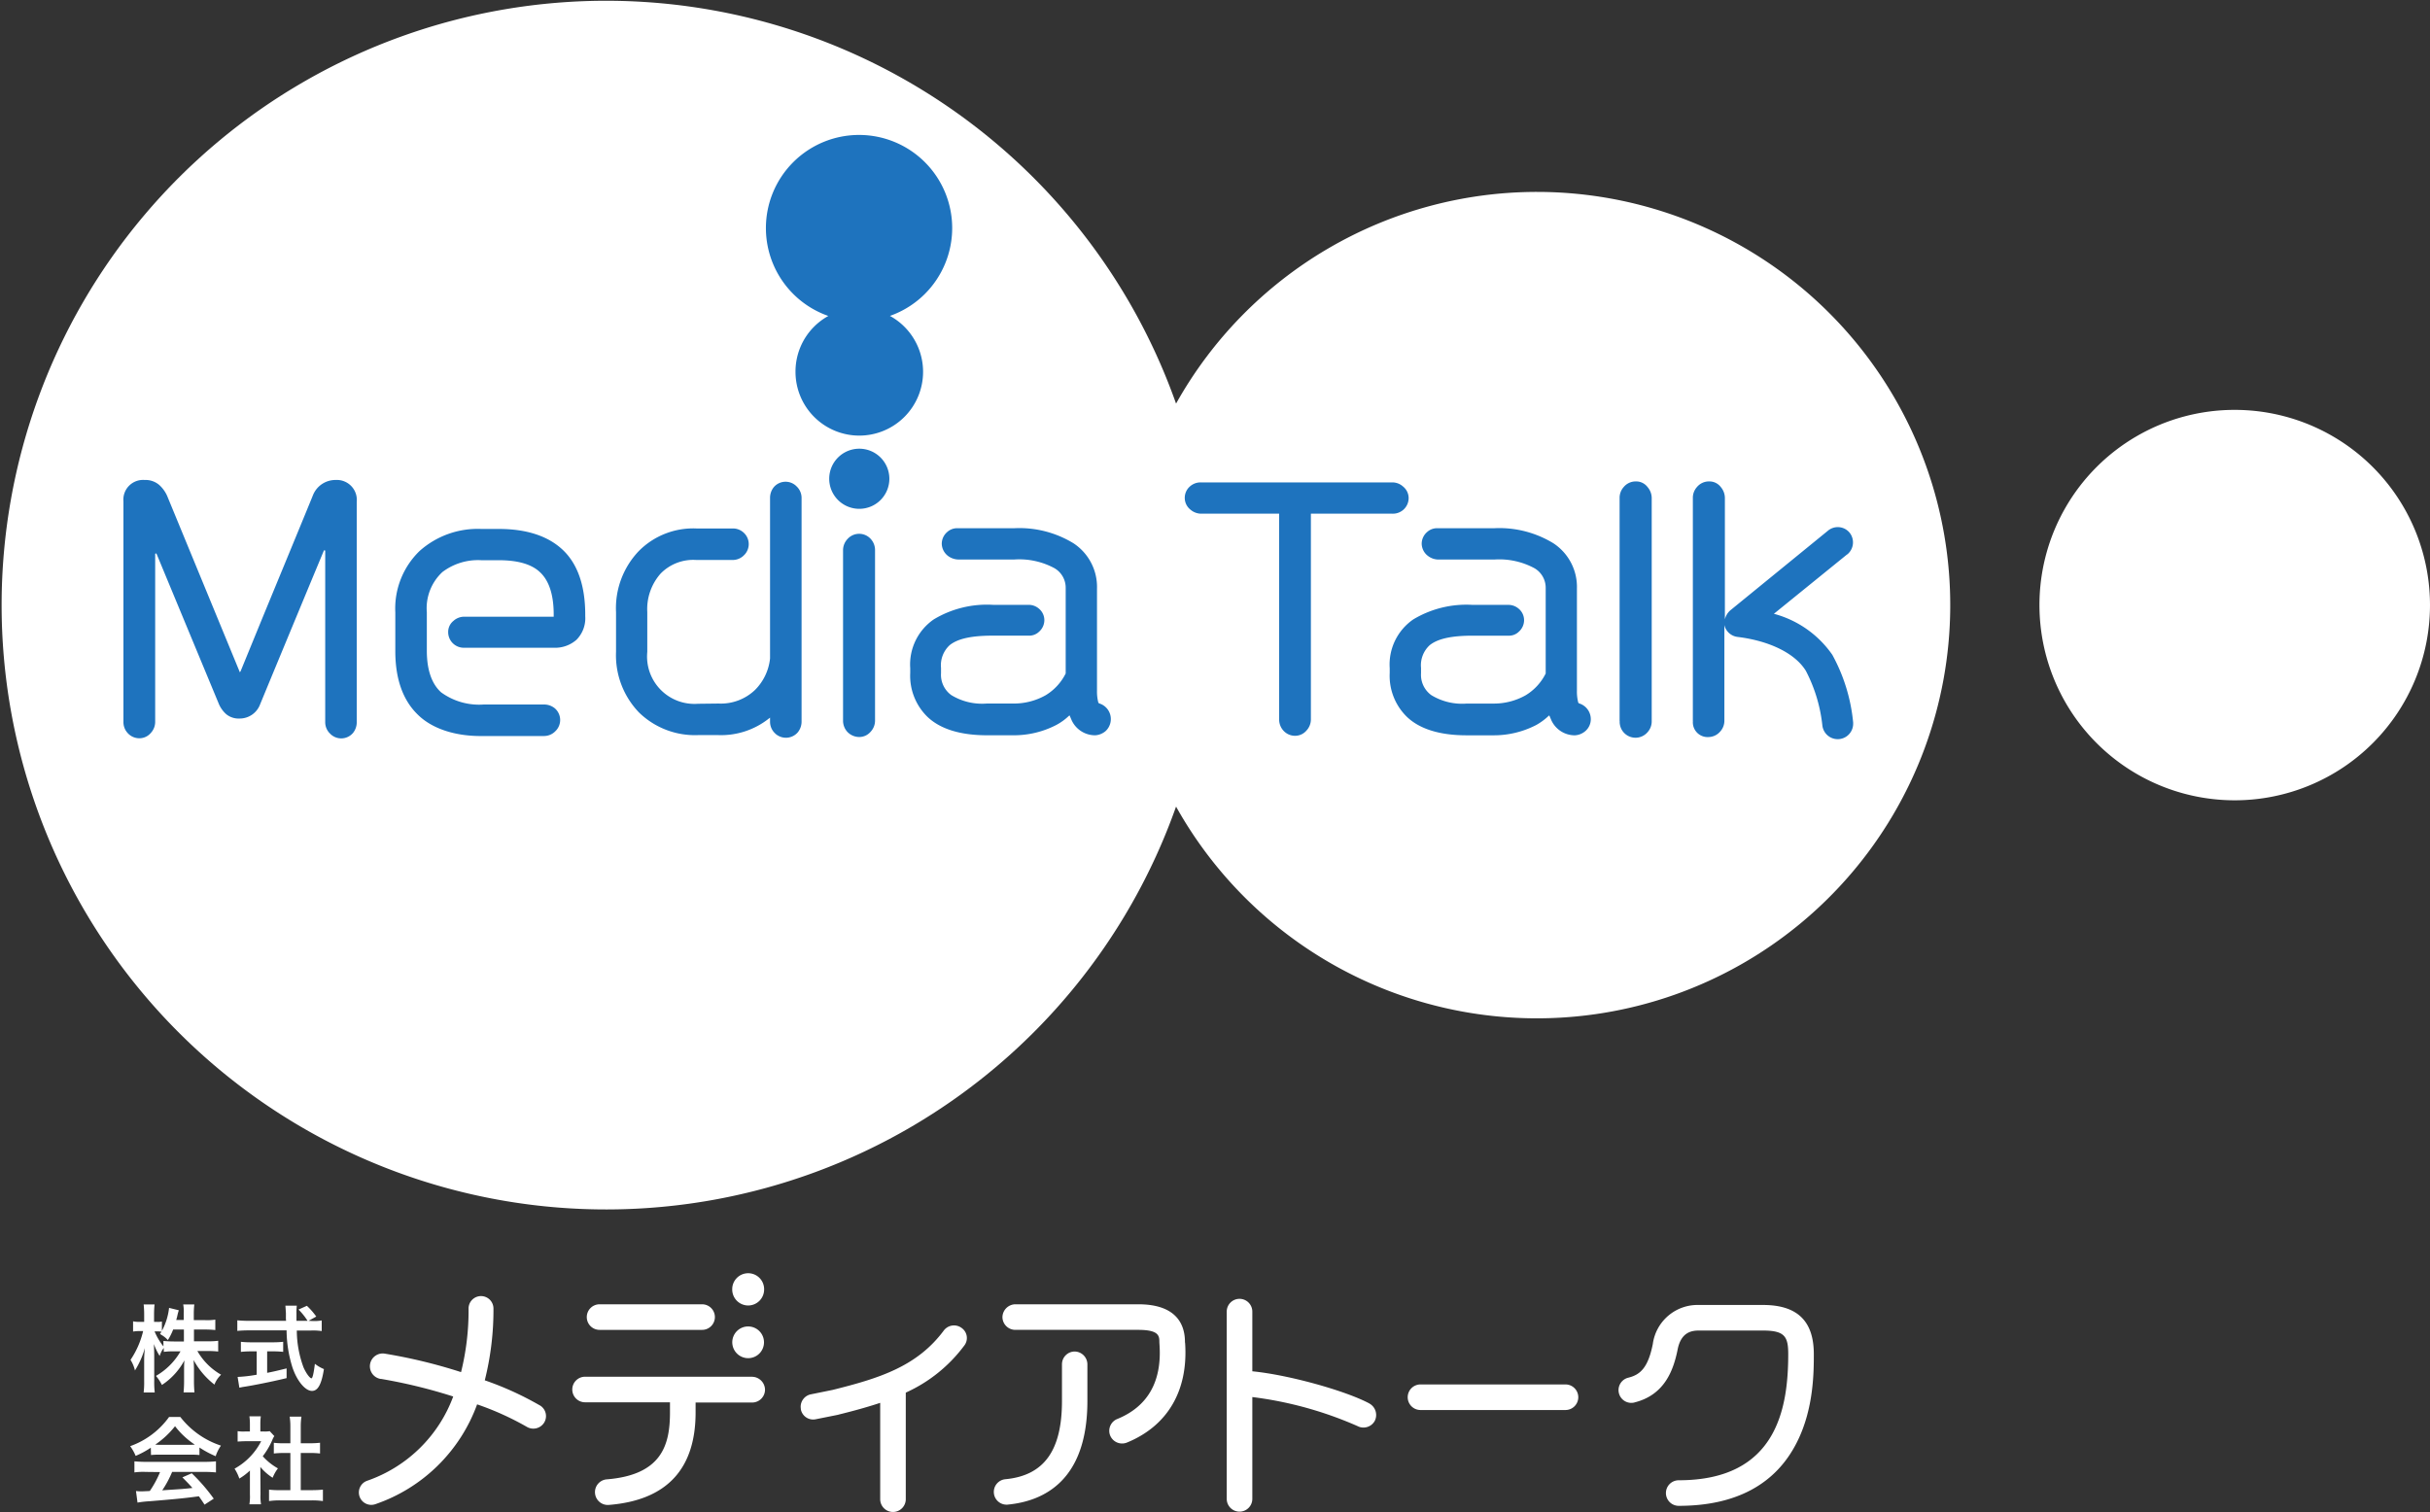
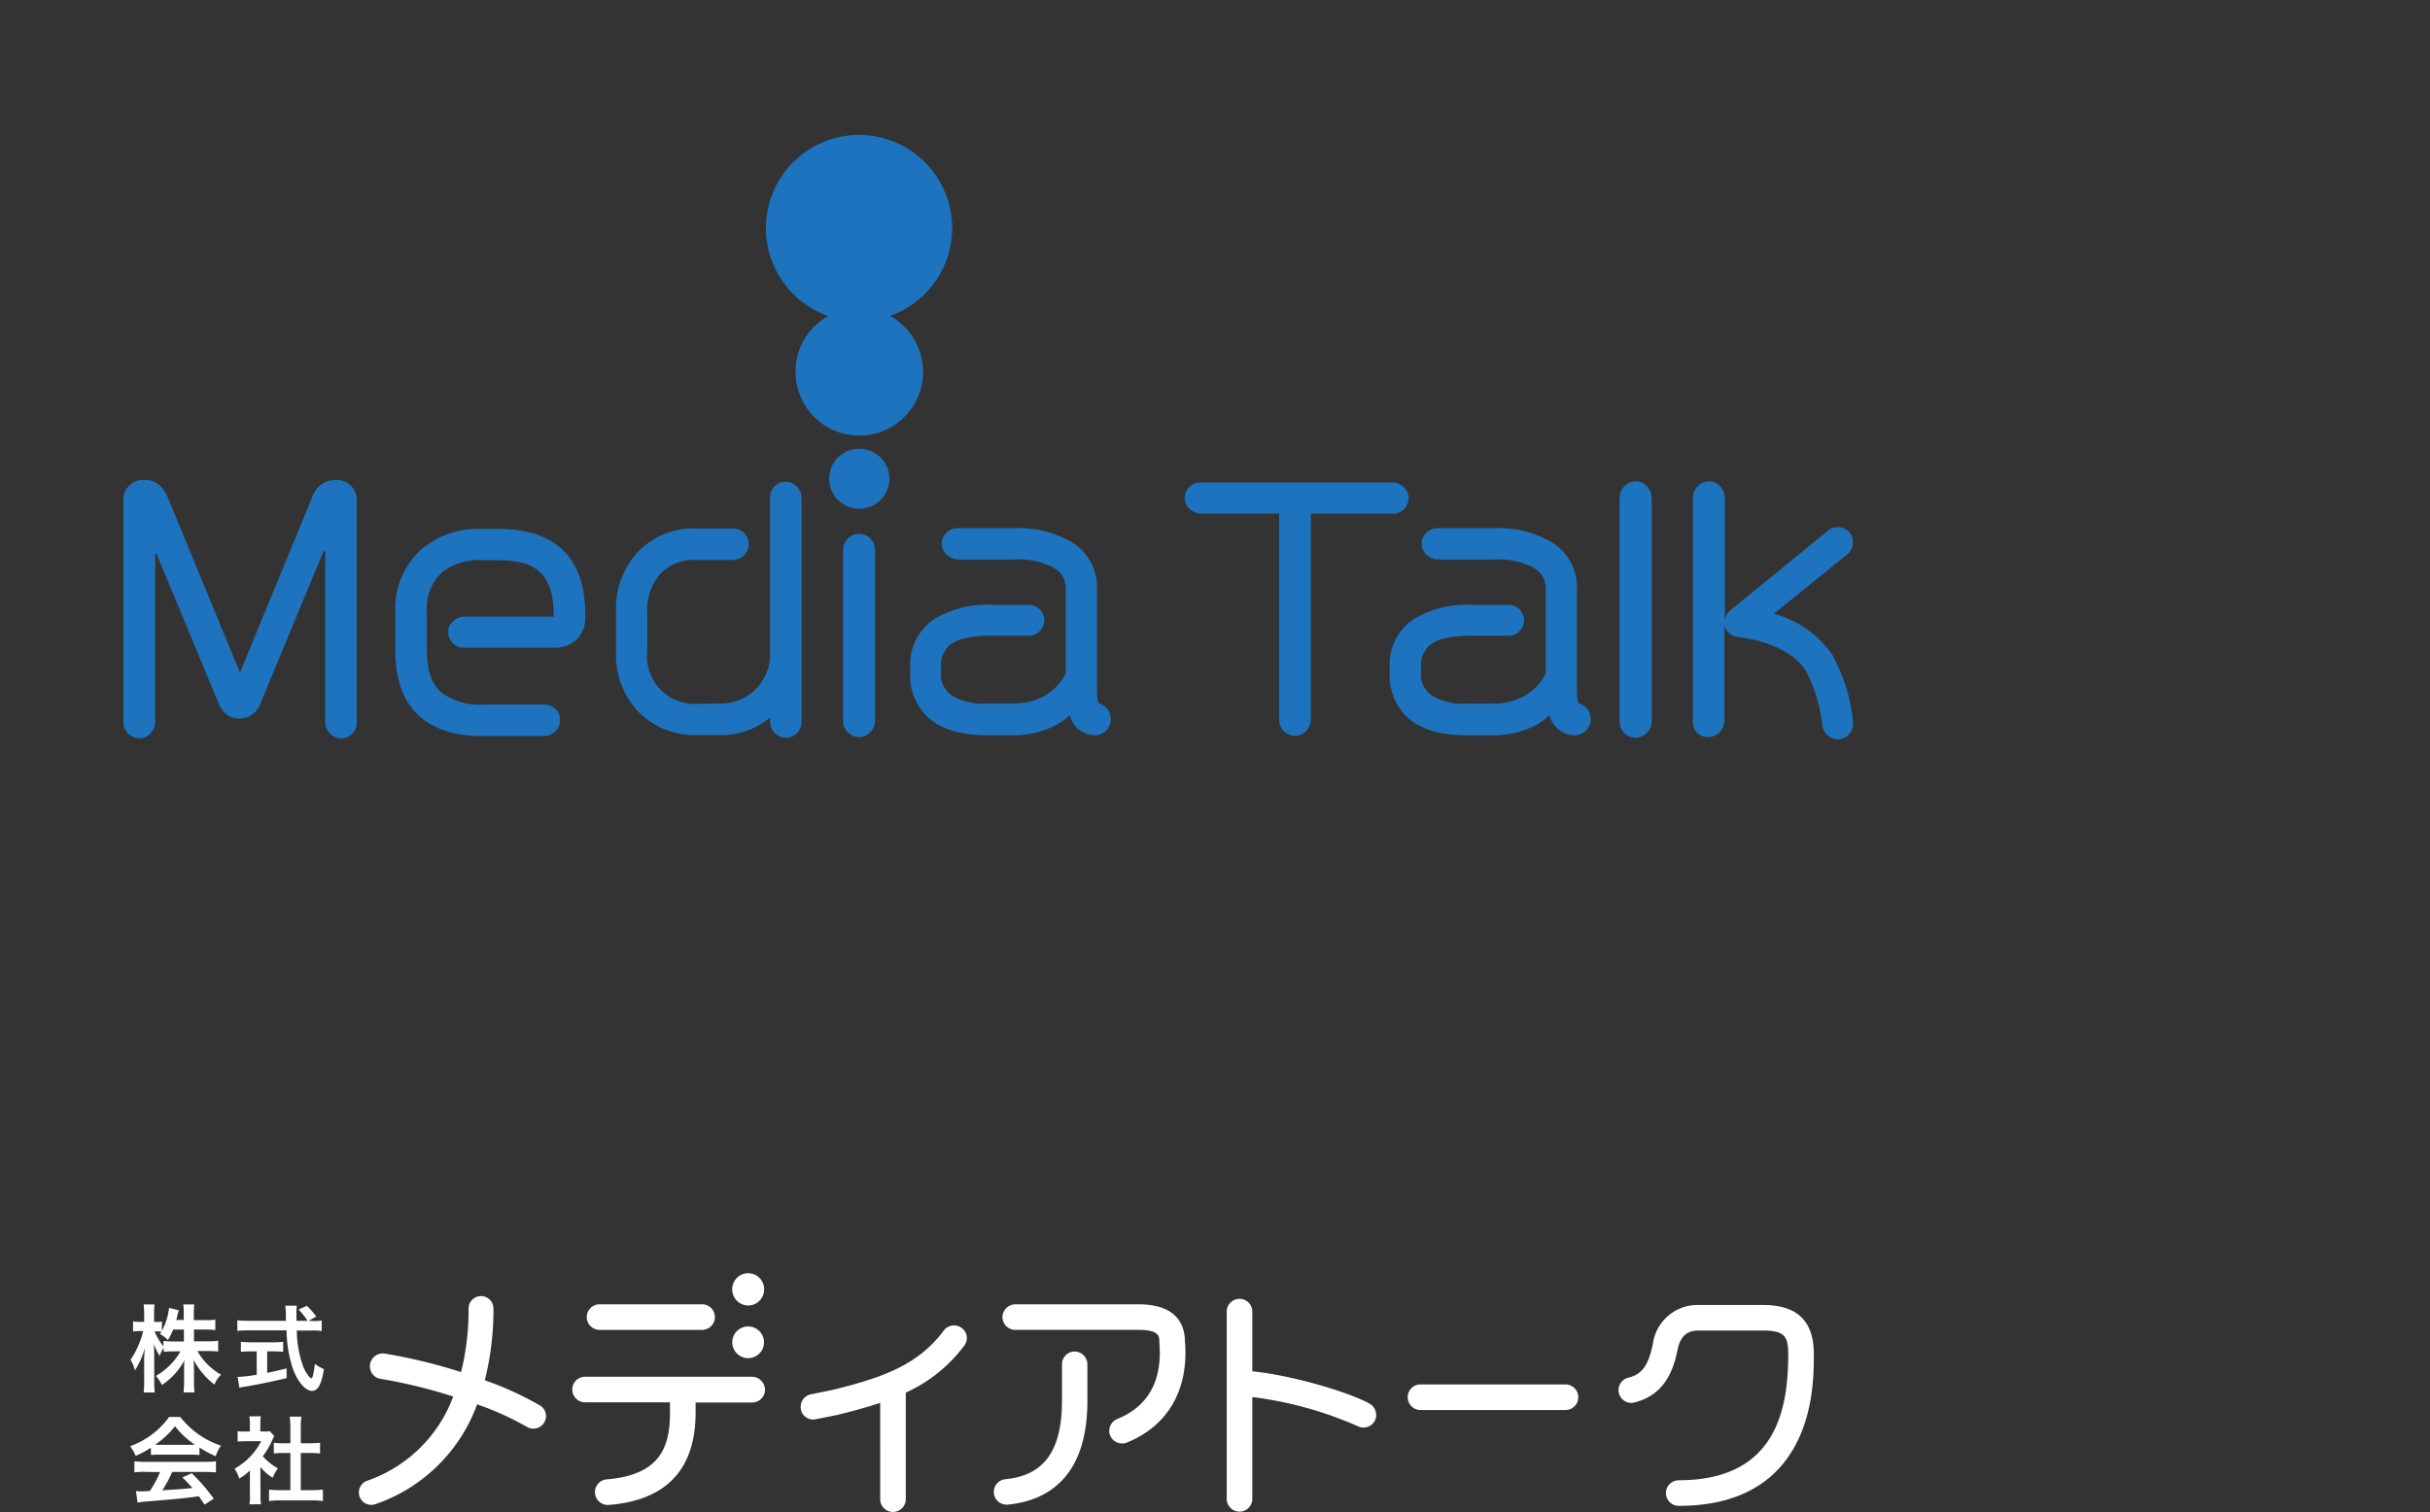
<svg xmlns="http://www.w3.org/2000/svg" width="280" height="174.27" viewBox="0 0 280 174.27">
  <rect x="0" y="0" width="280" height="174.27" fill="#333333" stroke="none" />
  <g id="グループ_163" data-name="グループ 163" transform="translate(-83 -60)">
    <g id="logo_mark" transform="translate(82.987 59.95)">
-       <path id="パス_2" data-name="パス 2" d="M280.012,69.792a22.5,22.5,0,1,1-45,0h0a22.483,22.483,0,0,1,22.5-22.5h0A22.5,22.5,0,0,1,280.012,69.792ZM177.111,22.17a47.63,47.63,0,0,0-41.585,24.4,69.656,69.656,0,1,0,0,46.448A47.626,47.626,0,1,0,177.111,22.17Z" transform="translate(0)" fill="#fff" />
      <path id="パス_3" data-name="パス 3" d="M64.4,117.519l2.655-6.484C72.14,98.711,72.671,97.4,72.727,97.258a2.788,2.788,0,0,1,2.627-1.789,2.3,2.3,0,0,1,2.431,2.515v25.432a1.953,1.953,0,0,1-.447,1.23,1.782,1.782,0,0,1-2.543.14l-.168-.168a1.832,1.832,0,0,1-.475-1.23V103.6l-.14-.028c-2.851,6.847-7.35,17.719-7.378,17.8a2.511,2.511,0,0,1-2.348,1.593,2.266,2.266,0,0,1-1.509-.475,3.3,3.3,0,0,1-.866-1.174L54.7,103.937l-.14.028v19.4a1.876,1.876,0,0,1-.5,1.258,1.728,1.728,0,0,1-1.314.615,1.8,1.8,0,0,1-1.369-.615,1.851,1.851,0,0,1-.475-1.258V97.928a2.268,2.268,0,0,1,2.431-2.459,2.44,2.44,0,0,1,1.677.559,3.762,3.762,0,0,1,.922,1.258l8.384,20.346Zm8.244-20.206c0-.028.028-.028.028-.056h0Zm12.269,25.292c-1.789-1.677-2.683-4.164-2.683-7.406v-4.444a9.217,9.217,0,0,1,2.795-7.1,10.053,10.053,0,0,1,7.1-2.543h2.012c3.214,0,5.7.81,7.406,2.431s2.571,4.136,2.571,7.462v.168a3.522,3.522,0,0,1-1.006,2.711,3.72,3.72,0,0,1-2.627.922H90.166a1.8,1.8,0,0,1-1.845-1.817,1.63,1.63,0,0,1,.615-1.286,1.833,1.833,0,0,1,1.23-.475h10.313v-.252c0-2.264-.531-3.913-1.593-4.891-.978-.922-2.571-1.369-4.751-1.369H92.122a6.783,6.783,0,0,0-4.472,1.369,5.691,5.691,0,0,0-1.789,4.639v4.416c0,2.208.559,3.829,1.649,4.807a7.432,7.432,0,0,0,4.919,1.4h6.959a1.953,1.953,0,0,1,1.23.447,1.784,1.784,0,0,1,.14,2.543l-.168.168a1.833,1.833,0,0,1-1.23.475H92.374C89.216,125.037,86.561,124.171,84.912,122.606Zm34.571-1.369a5.693,5.693,0,0,0,4.192-1.565,6.011,6.011,0,0,0,1.733-3.633V97.509a1.953,1.953,0,0,1,.447-1.23,1.782,1.782,0,0,1,2.543-.14l.168.168a1.832,1.832,0,0,1,.475,1.23v25.8a1.953,1.953,0,0,1-.447,1.23,1.809,1.809,0,0,1-2.543.168l-.168-.168a1.833,1.833,0,0,1-.475-1.23v-.475l-.112.084a8.863,8.863,0,0,1-5.841,1.928h-2.348a9.229,9.229,0,0,1-6.791-2.6,9.505,9.505,0,0,1-2.655-6.987V110.7a9.538,9.538,0,0,1,2.6-7.015,8.822,8.822,0,0,1,6.679-2.627H121.1a1.806,1.806,0,0,1,1.23.447,1.783,1.783,0,0,1,.168,2.543l-.168.168a1.833,1.833,0,0,1-1.23.475h-4.164a5.256,5.256,0,0,0-4.136,1.565,6.185,6.185,0,0,0-1.537,4.444v4.583a5.461,5.461,0,0,0,5.841,5.981Zm14.812,3.242a1.9,1.9,0,0,1-.475-1.258V103.546a1.876,1.876,0,0,1,.5-1.258,1.8,1.8,0,0,1,2.711,0,1.9,1.9,0,0,1,.475,1.258v19.675a1.876,1.876,0,0,1-.5,1.258,1.728,1.728,0,0,1-1.314.615A1.9,1.9,0,0,1,134.295,124.478Zm11.542-20.318a1.814,1.814,0,0,1-.643-1.341,1.785,1.785,0,0,1,.615-1.341,1.7,1.7,0,0,1,1.258-.447h6.456a11.932,11.932,0,0,1,6.847,1.733,6.017,6.017,0,0,1,2.711,5.226v11.794a5.036,5.036,0,0,0,.14,1.286.208.208,0,0,0,.168.168h0a1.888,1.888,0,0,1,.7,3.158,2.011,2.011,0,0,1-1.23.5,2.978,2.978,0,0,1-2.711-1.761l-.224-.531-.084.056a6.648,6.648,0,0,1-1.425,1.034,10.627,10.627,0,0,1-5.058,1.2H150.42c-3.1,0-5.45-.727-6.931-2.18a6.61,6.61,0,0,1-1.928-5v-.559a6.309,6.309,0,0,1,2.711-5.617,11.881,11.881,0,0,1,6.847-1.677h4.052a1.806,1.806,0,0,1,1.23.447,1.728,1.728,0,0,1,.615,1.314,1.785,1.785,0,0,1-.615,1.341,1.64,1.64,0,0,1-1.23.447h-4.08c-2.431,0-4.024.335-4.975,1.09a3.142,3.142,0,0,0-1.006,2.627v.615a2.887,2.887,0,0,0,1.174,2.515,6.8,6.8,0,0,0,4.108.978h2.99a7.428,7.428,0,0,0,3.773-.95,6.1,6.1,0,0,0,2.32-2.515v-9.837a2.607,2.607,0,0,0-1.286-2.292,8.531,8.531,0,0,0-4.639-1.006h-6.456A2.058,2.058,0,0,1,145.837,104.161Zm28-5.282a1.721,1.721,0,0,1-.643-1.341,1.742,1.742,0,0,1,.615-1.341,1.828,1.828,0,0,1,1.258-.447h22.05a1.833,1.833,0,0,1,1.23.475,1.712,1.712,0,0,1,.643,1.314,1.8,1.8,0,0,1-.615,1.369,1.828,1.828,0,0,1-1.258.447h-9.39v23.727a1.876,1.876,0,0,1-.5,1.258,1.728,1.728,0,0,1-1.314.615,1.8,1.8,0,0,1-1.369-.615,1.9,1.9,0,0,1-.475-1.258V99.354H175.1A1.9,1.9,0,0,1,173.84,98.878Zm27.3,5.282a1.814,1.814,0,0,1-.643-1.341,1.785,1.785,0,0,1,.615-1.341,1.7,1.7,0,0,1,1.258-.447h6.456a11.932,11.932,0,0,1,6.847,1.733,6.017,6.017,0,0,1,2.711,5.226v11.794a5.036,5.036,0,0,0,.14,1.286.208.208,0,0,0,.168.168h0A1.9,1.9,0,0,1,219.981,123a1.806,1.806,0,0,1-.615,1.4,2.011,2.011,0,0,1-1.23.5,2.978,2.978,0,0,1-2.711-1.761l-.224-.531-.084.056a7.234,7.234,0,0,1-1.4,1.034,10.627,10.627,0,0,1-5.058,1.2h-2.99c-3.1,0-5.45-.727-6.931-2.18a6.61,6.61,0,0,1-1.928-5v-.559a6.309,6.309,0,0,1,2.711-5.617,11.881,11.881,0,0,1,6.847-1.677h4.08a1.806,1.806,0,0,1,1.23.447,1.728,1.728,0,0,1,.615,1.314,1.785,1.785,0,0,1-.615,1.341,1.617,1.617,0,0,1-1.2.447H206.4c-2.431,0-4.024.335-4.975,1.09a3.142,3.142,0,0,0-1.006,2.627v.615a2.887,2.887,0,0,0,1.174,2.515,6.8,6.8,0,0,0,4.108.978h2.99a7.428,7.428,0,0,0,3.773-.95,6.1,6.1,0,0,0,2.32-2.515v-9.837a2.607,2.607,0,0,0-1.286-2.292,8.531,8.531,0,0,0-4.639-1.006H202.4A2,2,0,0,1,201.144,104.161Zm22.162,19.088V97.537a1.851,1.851,0,0,1,.475-1.258,1.791,1.791,0,0,1,1.4-.643,1.643,1.643,0,0,1,1.341.643A1.958,1.958,0,0,1,227,97.537v25.739a1.851,1.851,0,0,1-.475,1.258,1.826,1.826,0,0,1-3.214-1.286Zm8.44,0V97.537a1.851,1.851,0,0,1,.475-1.258,1.791,1.791,0,0,1,1.4-.643,1.643,1.643,0,0,1,1.341.643,1.958,1.958,0,0,1,.475,1.258v14a1.982,1.982,0,0,1,.615-1.034l11.235-9.167a1.765,1.765,0,0,1,2.487.168,1.791,1.791,0,0,1-.168,2.487c-.028.028-.056.056-.084.056l-8.44,6.847.112.028a11.948,11.948,0,0,1,6.624,4.7,20.212,20.212,0,0,1,2.4,7.8v.168a1.78,1.78,0,0,1-3.549.168,17.643,17.643,0,0,0-1.9-6.288c-1.23-2.012-4.192-3.465-7.881-3.913a1.773,1.773,0,0,1-1.481-1.258l-.028-.112h0v-.028h0v11.039a1.851,1.851,0,0,1-.475,1.258,1.814,1.814,0,0,1-1.341.643A1.7,1.7,0,0,1,231.747,123.248ZM139.157,95.329a3.465,3.465,0,1,1-3.465-3.465h0A3.465,3.465,0,0,1,139.157,95.329ZM135.664,55.7a10.732,10.732,0,1,1-10.732,10.732h0A10.735,10.735,0,0,1,135.664,55.7Zm.028,19.954a7.35,7.35,0,1,1-7.35,7.35,7.317,7.317,0,0,1,7.35-7.35Z" transform="translate(-36.666 -40.097)" fill="#1e73be" />
    </g>
    <path id="logo_txt_jp" d="M175.447,8.117c-.55,2.771-1.474,3.538-2.791,3.872a1.473,1.473,0,1,0,.668,2.869c.02,0,.039-.02.059-.02,3.459-.884,4.461-3.754,4.933-6.132.393-1.926,1.572-2.142,2.417-2.142h7.409c2.5,0,2.909.688,2.909,2.712,0,6.25-1.317,14.544-12.618,14.544a1.474,1.474,0,0,0,0,2.948c6.584,0,11.183-2.476,13.62-7.331C194,15.585,194,11.32,194,9.276c0-3.813-1.906-5.66-5.857-5.66h-7.409A5.2,5.2,0,0,0,175.447,8.117ZM6.191,6.446V7.822H5.031c-.393,0-.806-.02-1.2-.059v.629A7.292,7.292,0,0,1,2.81,6.663h.275a2.415,2.415,0,0,1,.531.039,1.815,1.815,0,0,0-.177.255l.177.118a2.993,2.993,0,0,1,.727.59,7.055,7.055,0,0,0,.609-1.219Zm1.14,0h1.3q.59,0,1.179.059v-1.2a5.933,5.933,0,0,1-1.179.059h-1.3V4.6A9.253,9.253,0,0,1,7.39,3.557H6.112A4.637,4.637,0,0,1,6.171,4.6v.747H5.306c.059-.216.079-.255.138-.531.039-.2.1-.393.157-.59L4.481,3.95A7.244,7.244,0,0,1,3.656,6.6V5.523a1.989,1.989,0,0,1-.59.039H2.751V4.678a10.694,10.694,0,0,1,.059-1.12H1.553a10.694,10.694,0,0,1,.059,1.12v.884h-.55A3.03,3.03,0,0,1,.334,5.5V6.682a4.536,4.536,0,0,1,.727-.059h.432A10.08,10.08,0,0,1,.039,9.945,3.916,3.916,0,0,1,.55,11.163,9.717,9.717,0,0,0,1.69,8.589c-.059.688-.079.983-.079,1.415v2.358A9.991,9.991,0,0,1,1.553,13.7H2.83a10.437,10.437,0,0,1-.059-1.356V9.552c0-.491-.02-1.081-.039-1.435A6.852,6.852,0,0,0,3.4,9.493a2.745,2.745,0,0,1,.472-.924v.452a8.034,8.034,0,0,1,1.2-.059H5.8a7.667,7.667,0,0,1-2.83,2.83,5.313,5.313,0,0,1,.688,1.042A7.8,7.8,0,0,0,6.25,10c-.039.413-.039.825-.039,1.12v1.3c0,.432-.02.845-.059,1.277H7.409c-.039-.413-.059-.845-.059-1.277V11.045c0-.314-.02-.708-.039-1.081a8.987,8.987,0,0,0,2.4,2.83,3,3,0,0,1,.766-1.14A7.29,7.29,0,0,1,7.743,8.923H8.962a10.245,10.245,0,0,1,1.179.059V7.743A7.9,7.9,0,0,1,8.962,7.8H7.35V6.446ZM21.01,5.464A4.813,4.813,0,0,0,22.071,5.4V6.623a6.956,6.956,0,0,0-1.277-.059H19.2a12.375,12.375,0,0,0,.766,4.226c.275.649.727,1.277.924,1.277.118,0,.255-.531.393-1.671a4.257,4.257,0,0,0,1.042.609c-.275,1.749-.688,2.516-1.376,2.516-.786,0-1.749-1.179-2.26-2.732a14.68,14.68,0,0,1-.668-4.245h-4.4c-.432,0-.845.02-1.277.059V5.385c.432.039.845.059,1.277.059h4.343a3.043,3.043,0,0,1-.02-.432V4.54c-.02-.314-.039-.59-.059-.845H19.2a6.66,6.66,0,0,0-.039.884v.865H20.44a7.354,7.354,0,0,0-1.042-1.3l.963-.432a8.139,8.139,0,0,1,1.081,1.238l-.884.491Zm-7.154,3.5a10.054,10.054,0,0,0-1.1.059V7.861a10.694,10.694,0,0,0,1.12.059h2.634a10.694,10.694,0,0,0,1.12-.059v1.16a10.324,10.324,0,0,0-1.1-.059h-.747v2.476c.727-.138,1.2-.255,2.241-.511v1.12c-1.612.393-3.95.865-5.051,1.022l-.393.079-.2-1.238a16.407,16.407,0,0,0,2.2-.255V8.962ZM3.341,19.732a3.479,3.479,0,0,1-.452-.02,10.169,10.169,0,0,0,2.28-2.123,9.367,9.367,0,0,0,2.28,2.123,3.947,3.947,0,0,1-.472.02ZM2.4,20.911a7.574,7.574,0,0,1,.943-.039H7a8.216,8.216,0,0,1,.983.039v-.865a11.383,11.383,0,0,0,1.867,1,4.717,4.717,0,0,1,.609-1.219,9.785,9.785,0,0,1-4.678-3.3h-1.3A9.353,9.353,0,0,1,0,19.889a5.262,5.262,0,0,1,.629,1.12,10.015,10.015,0,0,0,1.749-.943Zm1.042,1.965A11.7,11.7,0,0,1,2.26,25.058c-.825.039-.825.039-.963.039a4.205,4.205,0,0,1-.629-.039l.177,1.336a11.542,11.542,0,0,1,1.415-.157c3.066-.255,4.068-.354,5.66-.57.157.236.295.413.649.963l1.061-.688a21,21,0,0,0-2.535-2.928l-1.081.472c.609.609.825.845,1.16,1.219-.295.039-.708.079-1.179.118s-1.219.079-2.3.157a12.245,12.245,0,0,0,1.14-2.123H8.608c.432,0,.845.02,1.277.059V21.639c-.432.039-.845.059-1.277.059H1.788q-.649,0-1.3-.059v1.277a7.171,7.171,0,0,1,1.3-.059Zm11.576,2.594a5.358,5.358,0,0,0,.059,1.12H13.738a5.546,5.546,0,0,0,.059-1.14V22.7a6.862,6.862,0,0,1-1.219.924,5.078,5.078,0,0,0-.55-1.14,7.532,7.532,0,0,0,3.066-3.164H13.305c-.314,0-.609.02-.924.039v-1.2a4.252,4.252,0,0,0,.865.039h.55v-.9a6.108,6.108,0,0,0-.059-.845h1.317A6.108,6.108,0,0,0,15,17.3v.9h.452a3.278,3.278,0,0,0,.629-.039l.531.57a1.98,1.98,0,0,0-.236.452,8.483,8.483,0,0,1-1.1,1.867,6.76,6.76,0,0,0,1.749,1.4,4.5,4.5,0,0,0-.609,1.081A6.05,6.05,0,0,1,15,22.287Zm4.638-.511H20.97q.619,0,1.238-.059v1.317a8.731,8.731,0,0,0-1.238-.079H17.236A8.731,8.731,0,0,0,16,26.218V24.9a8.985,8.985,0,0,0,1.258.059h1.2V20.676h-.825a9.7,9.7,0,0,0-1.081.059V19.5a9.7,9.7,0,0,0,1.081.059h.825V17.629a7.409,7.409,0,0,0-.079-1.14h1.356a7.409,7.409,0,0,0-.079,1.14v1.926h1.16a9.6,9.6,0,0,0,1.061-.059v1.238a9.343,9.343,0,0,0-1.061-.059h-1.16ZM148.679,12.775a1.474,1.474,0,0,0,0,2.948h16.706a1.474,1.474,0,0,0,0-2.948ZM71.2,9.748A1.828,1.828,0,1,0,69.377,7.92h0A1.837,1.837,0,0,0,71.2,9.748Zm0-6.073a1.841,1.841,0,0,0,1.847-1.828,1.838,1.838,0,1,0-3.675-.02h0A1.841,1.841,0,0,0,71.2,3.675ZM54.087,6.486H65.9a1.474,1.474,0,0,0,0-2.948H54.087a1.474,1.474,0,0,0,0,2.948Zm17.59,5.4H52.416a1.474,1.474,0,0,0,0,2.948H62.2v1.14c0,3.715-.884,7.233-7.311,7.743a1.479,1.479,0,0,0,.236,2.948C61.791,26.139,65.151,22.562,65.151,16v-1.14h6.525a1.485,1.485,0,0,0,1.474-1.474,1.515,1.515,0,0,0-1.474-1.494ZM95.811,6.269a1.475,1.475,0,0,0-2.064.295h0c-3.086,4.147-7.429,5.5-12.794,6.839l-2.516.511a1.47,1.47,0,0,0-1.179,1.435c0,.1.02.2.02.295a1.445,1.445,0,0,0,1.73,1.14l2.555-.511.059-.02c1.671-.413,3.262-.845,4.8-1.356V26a1.474,1.474,0,0,0,2.948,0V13.718a17.206,17.206,0,0,0,6.722-5.4,1.415,1.415,0,0,0-.275-2.044Zm11.556,4.186v4.226c0,5.739-2.083,8.608-6.545,9.021a1.47,1.47,0,0,0,.256,2.928c4.206-.393,9.218-2.771,9.218-11.949V10.456a1.485,1.485,0,0,0-1.474-1.474,1.468,1.468,0,0,0-1.454,1.474Zm-6.859-5.444a1.485,1.485,0,0,0,1.474,1.474h14.17c2.437,0,2.437.727,2.437,1.435l.02.334c.275,4.186-1.356,7.056-4.835,8.49a1.47,1.47,0,0,0-.865,1.887,1.487,1.487,0,0,0,1.887.865c.039-.02.059-.02.1-.039,4.658-1.926,7.016-5.975,6.663-11.4l-.02-.157c0-1.985-.924-4.363-5.385-4.363h-14.17A1.511,1.511,0,0,0,100.508,5.012ZM142.8,14.976c-2.653-1.435-9.237-3.3-13.5-3.715V4.383a1.474,1.474,0,1,0-2.948,0v21.58a1.474,1.474,0,1,0,2.948,0V14.229a43.19,43.19,0,0,1,12.107,3.341,1.486,1.486,0,0,0,2-.59,1.511,1.511,0,0,0-.609-2Zm-95.595.216A36.571,36.571,0,0,0,40.86,12.3a33.263,33.263,0,0,0,1-8.235,1.435,1.435,0,1,0-2.869,0,29.371,29.371,0,0,1-.865,7.291,60.349,60.349,0,0,0-8.746-2.123,1.477,1.477,0,1,0-.511,2.909h.059a60.04,60.04,0,0,1,8.294,2.024A16.228,16.228,0,0,1,27.3,23.879a1.43,1.43,0,1,0,.963,2.693,19.042,19.042,0,0,0,11.714-11.5,33.4,33.4,0,0,1,5.7,2.575,1.469,1.469,0,0,0,2.024-.472,1.433,1.433,0,0,0-.491-1.985Z" transform="translate(98 206.794)" fill="#fff" />
  </g>
</svg>